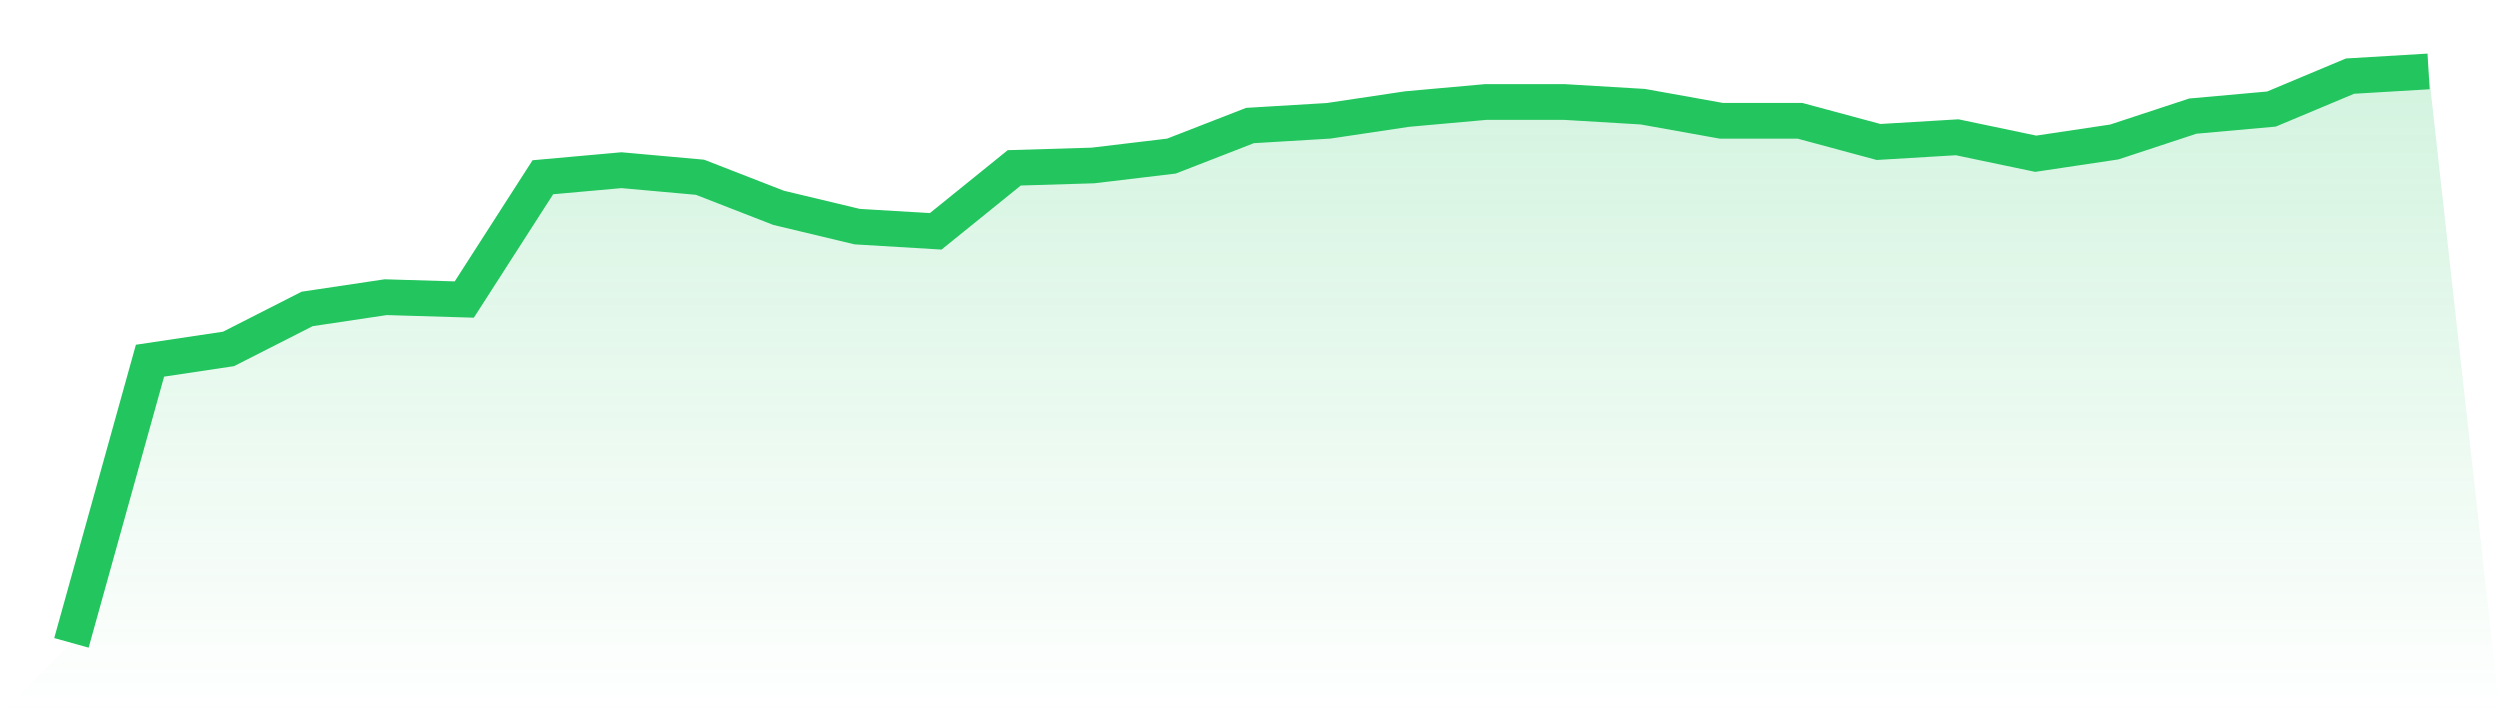
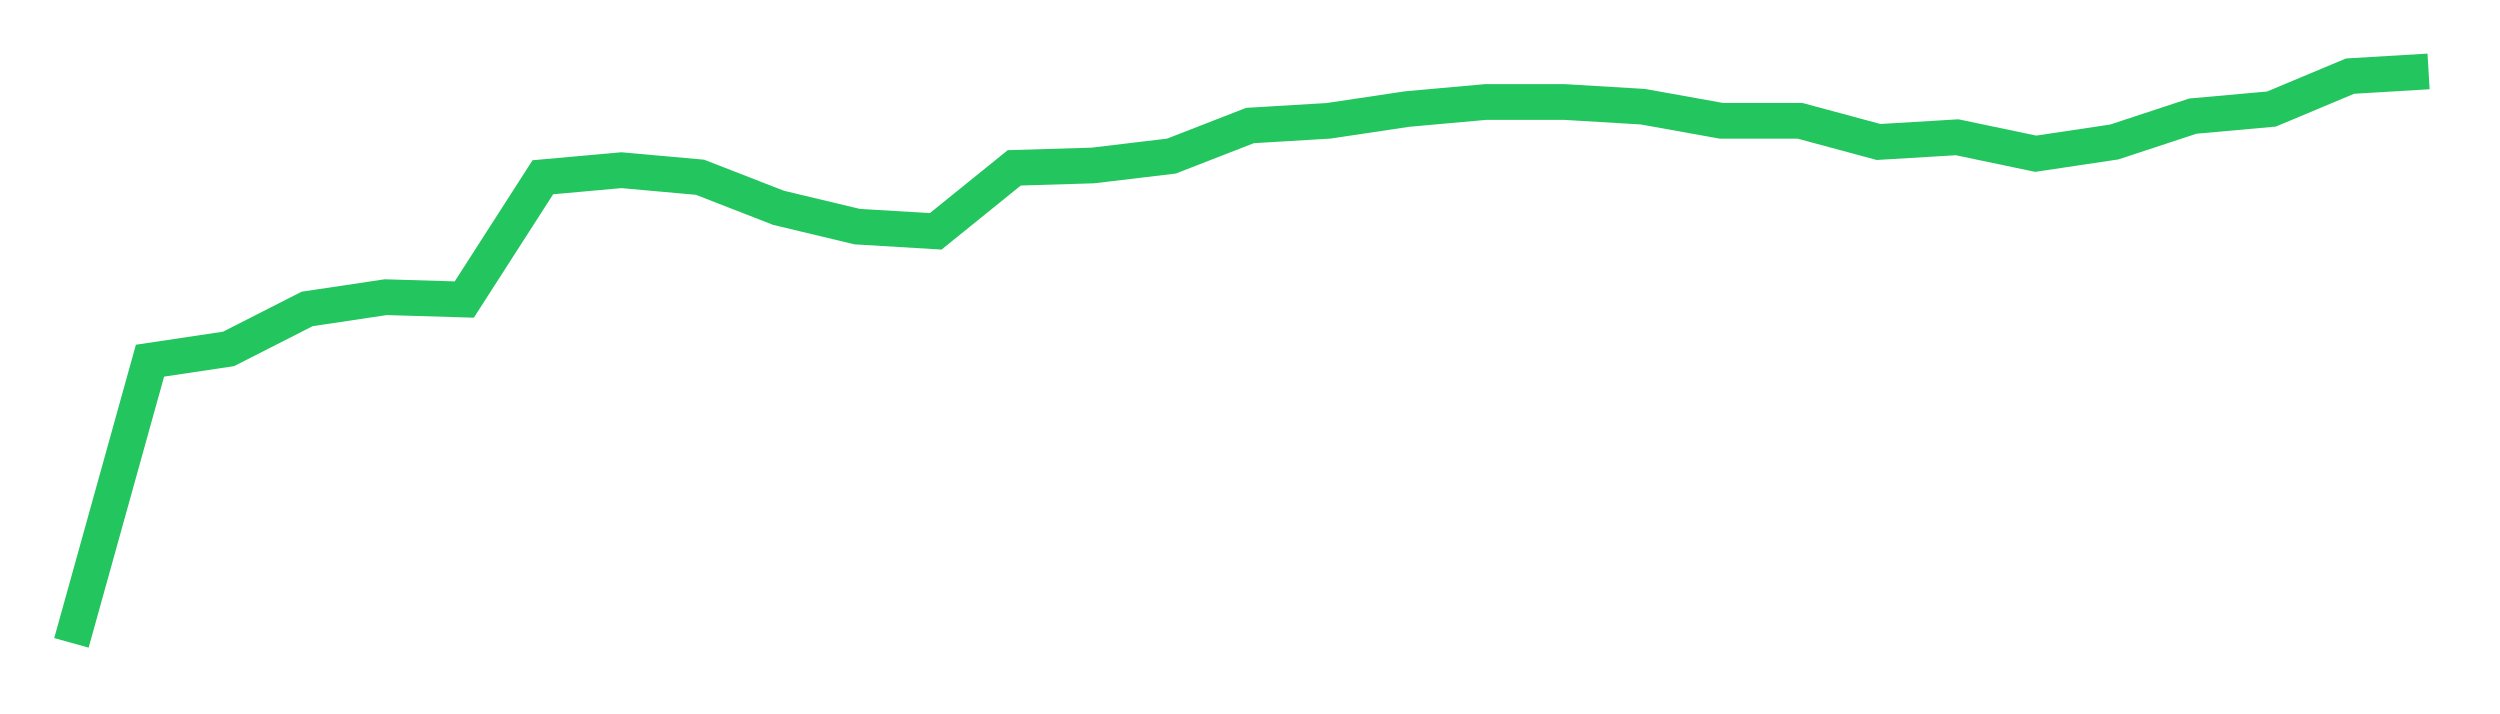
<svg xmlns="http://www.w3.org/2000/svg" viewBox="0 0 140 40">
  <defs>
    <linearGradient id="gradient" x1="0" x2="0" y1="0" y2="1">
      <stop offset="0%" stop-color="#22c55e" stop-opacity="0.2" />
      <stop offset="100%" stop-color="#22c55e" stop-opacity="0" />
    </linearGradient>
  </defs>
-   <path d="M4,36 L4,36 L8.4,20.198 L12.8,19.539 L17.2,17.3 L21.6,16.642 L26,16.774 L30.4,9.926 L34.8,9.531 L39.2,9.926 L43.6,11.638 L48,12.691 L52.4,12.955 L56.8,9.399 L61.2,9.267 L65.6,8.741 L70,7.029 L74.4,6.765 L78.8,6.107 L83.2,5.712 L87.6,5.712 L92,5.975 L96.4,6.765 L100.8,6.765 L105.2,7.951 L109.6,7.687 L114,8.609 L118.4,7.951 L122.8,6.502 L127.2,6.107 L131.6,4.263 L136,4 L140,40 L0,40 z" fill="url(#gradient)" />
  <path d="M4,36 L4,36 L8.4,20.198 L12.8,19.539 L17.2,17.3 L21.6,16.642 L26,16.774 L30.4,9.926 L34.8,9.531 L39.2,9.926 L43.6,11.638 L48,12.691 L52.4,12.955 L56.8,9.399 L61.2,9.267 L65.6,8.741 L70,7.029 L74.4,6.765 L78.8,6.107 L83.2,5.712 L87.6,5.712 L92,5.975 L96.4,6.765 L100.8,6.765 L105.2,7.951 L109.6,7.687 L114,8.609 L118.4,7.951 L122.8,6.502 L127.2,6.107 L131.6,4.263 L136,4" fill="none" stroke="#22c55e" stroke-width="2" />
</svg>